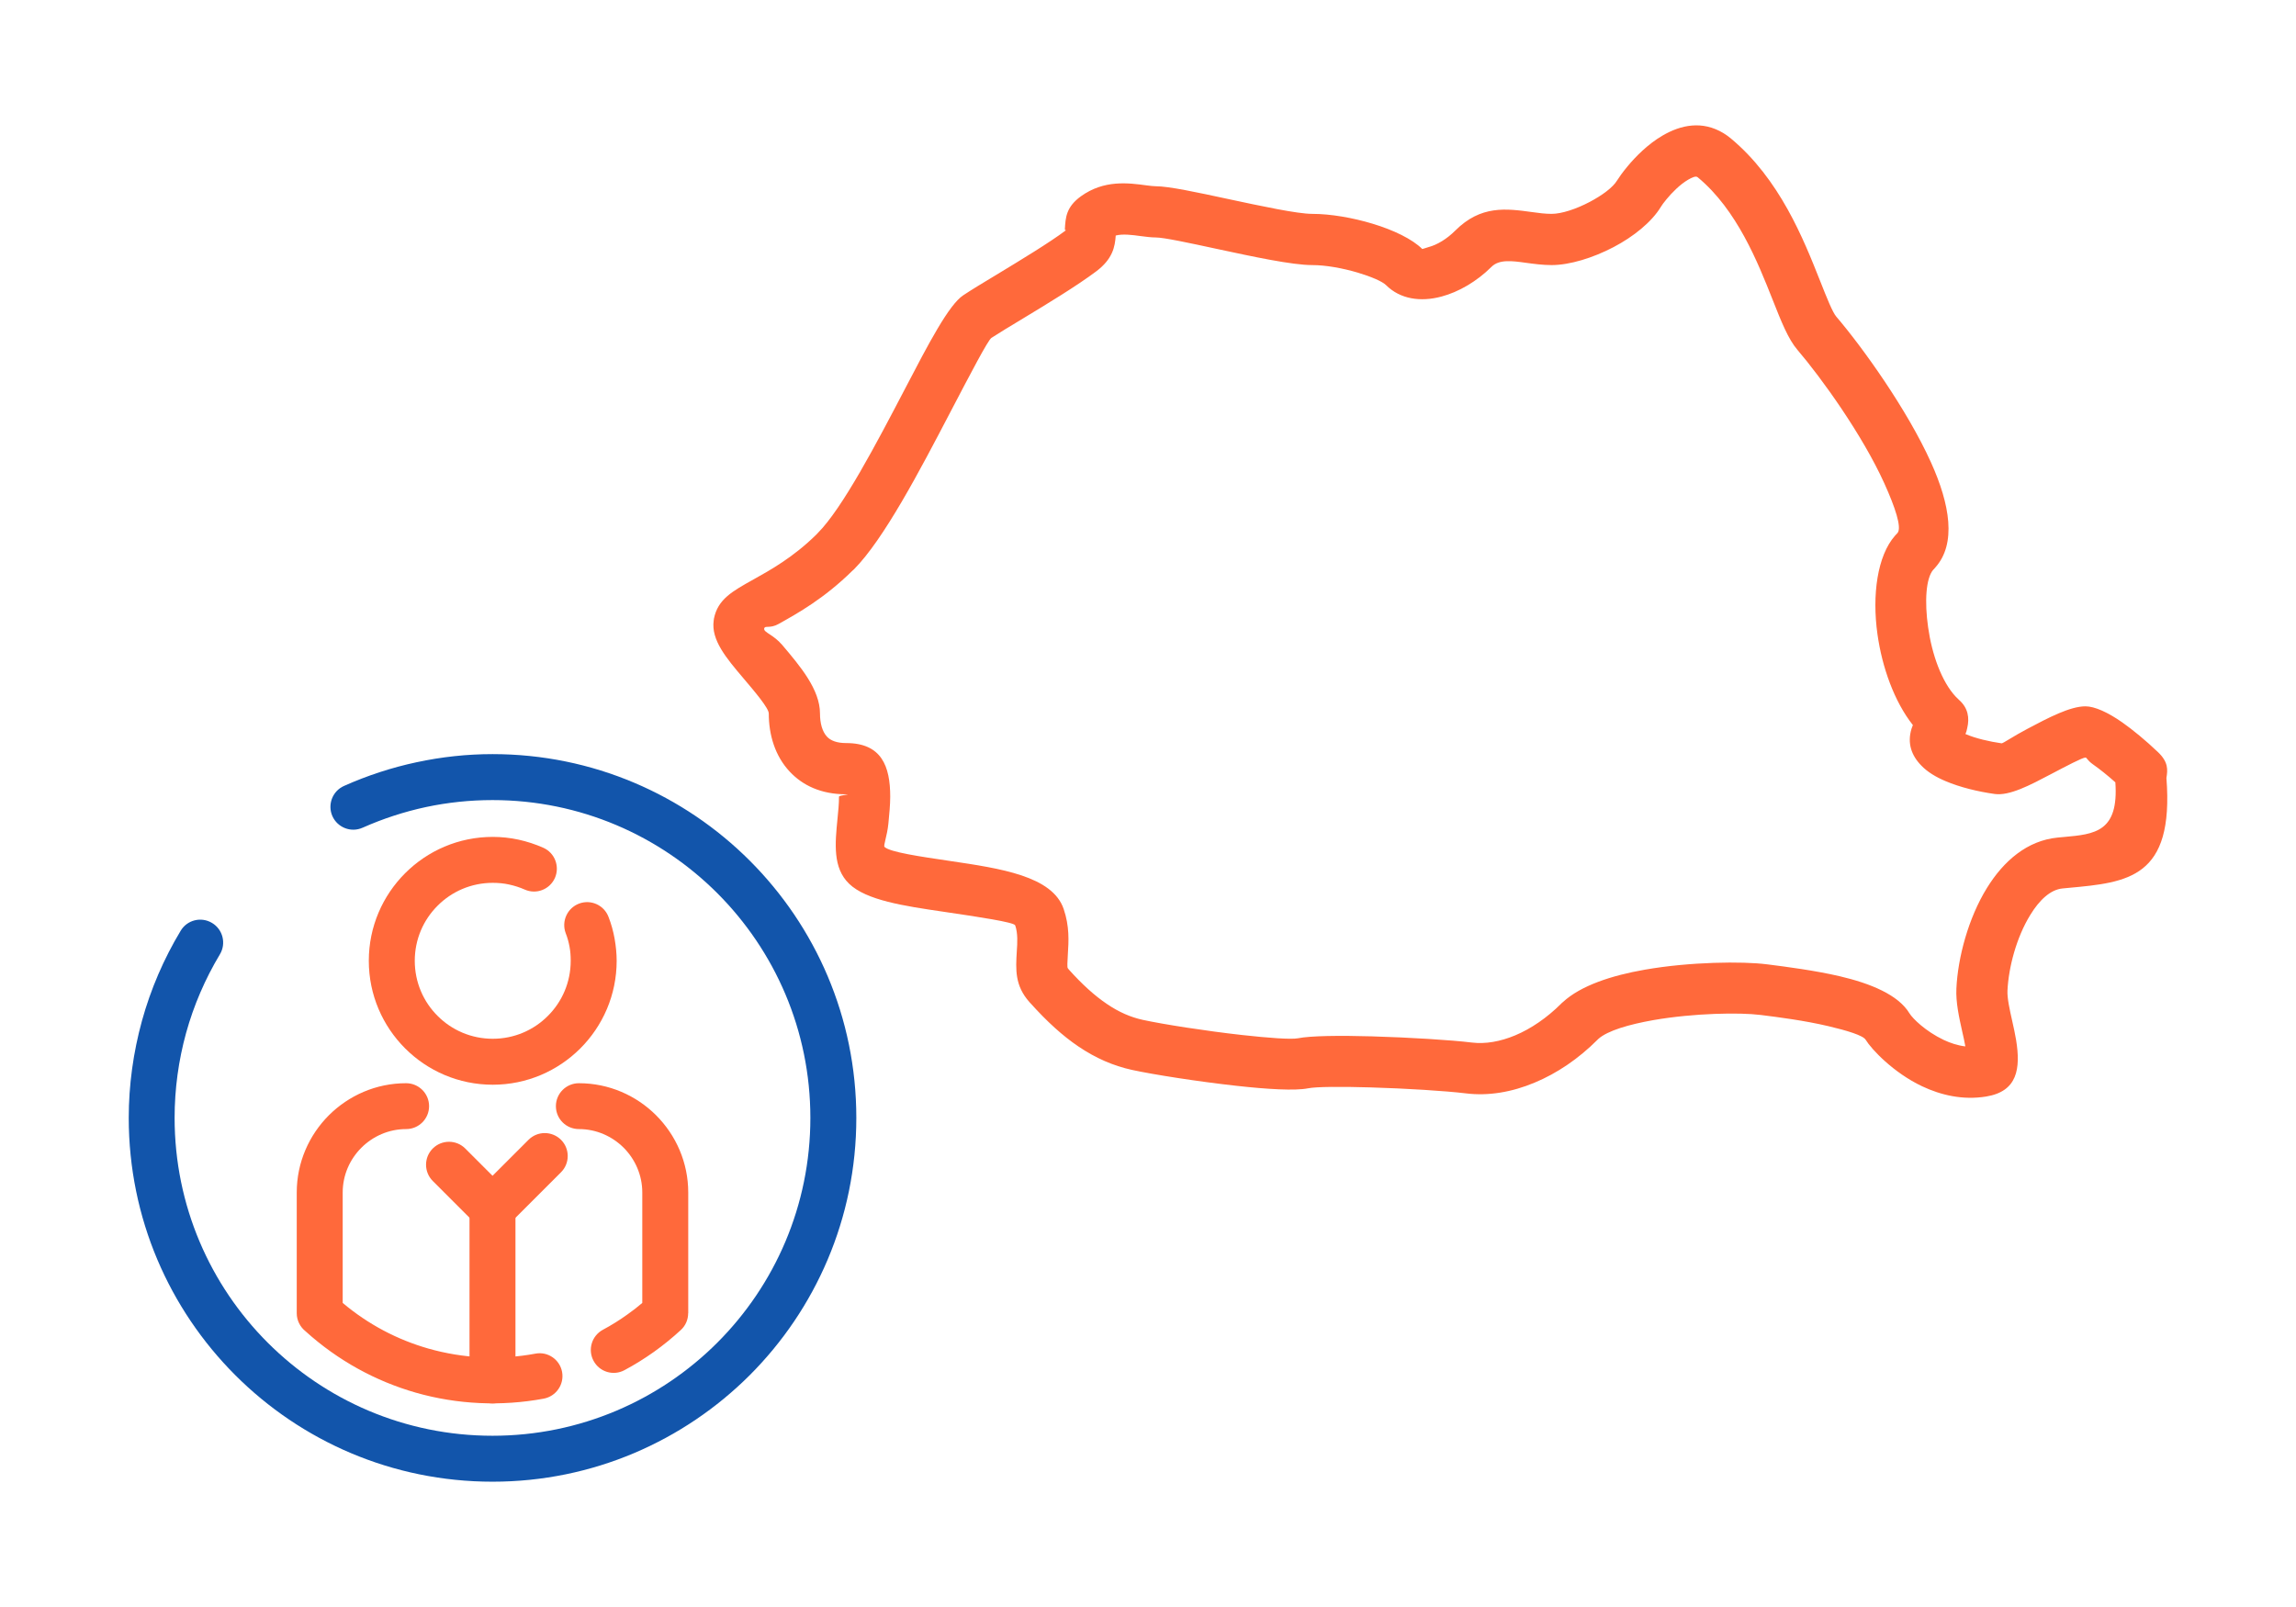
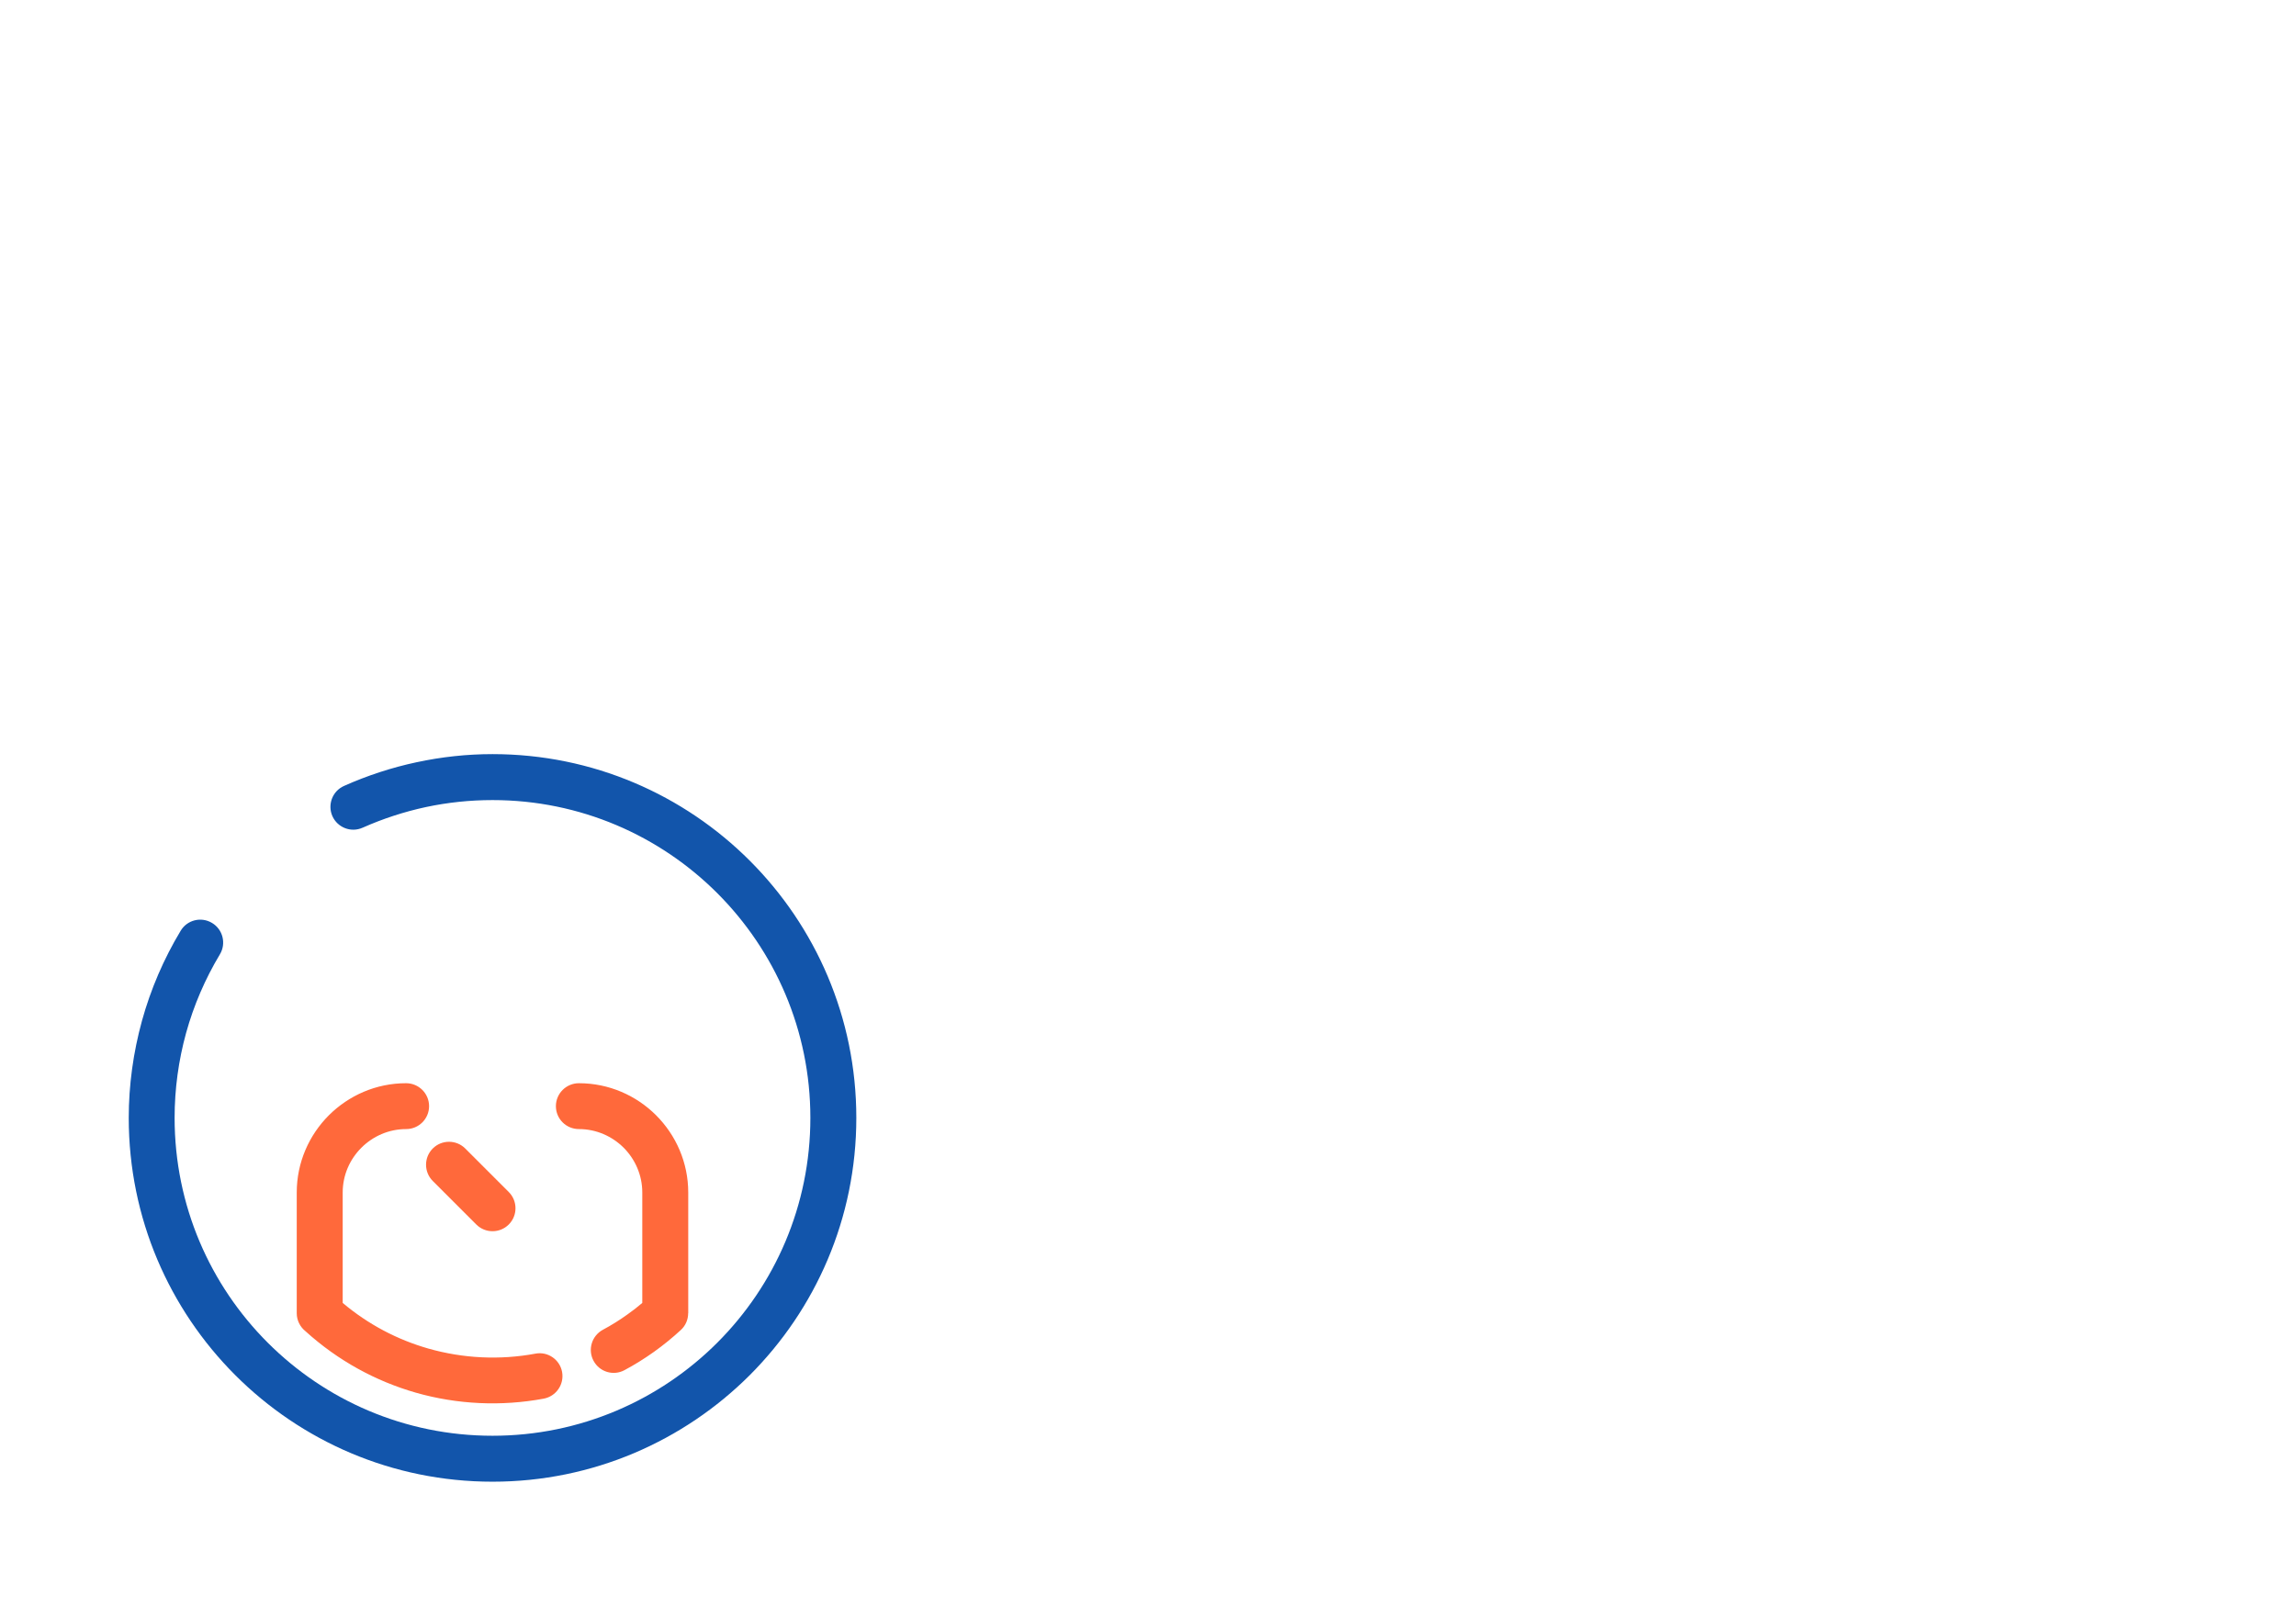
<svg xmlns="http://www.w3.org/2000/svg" xml:space="preserve" width="300px" height="210px" version="1.1" style="shape-rendering:geometricPrecision; text-rendering:geometricPrecision; image-rendering:optimizeQuality; fill-rule:evenodd; clip-rule:evenodd" viewBox="0 0 2742.9 1920">
  <defs>
    <style type="text/css">
   
    .fil0 {fill:none}
    .fil2 {fill:#1255ab;fill-rule:nonzero}
    .fil1 {fill:#ff693b;fill-rule:nonzero}
   
  </style>
  </defs>
  <g id="Layer_x0020_1">
    <g id="_2368231725328">
-       <rect class="fil0" width="2742.9" height="1920" />
      <g>
-         <path class="fil1" d="M2382.8 948.6c-19.4,-2.7 -41.5,-8 -58.7,-15.4 -11.4,-4.8 -21.3,-10.8 -28.5,-18.2 -12.2,-12.3 -17.3,-27.1 -12,-44.4 0.5,-1.4 1,-2.8 1.6,-4.3 -22.3,-28.2 -36.8,-69.3 -42.3,-108.5 -6.6,-46.8 -0.2,-93.7 20.9,-117.7l3.3 -3.6c4.8,-6.8 -3,-30.2 -16,-59 -26.1,-57.7 -75,-125.8 -103.8,-159.5 -11,-12.8 -19.3,-33.7 -29.6,-59.8 -17.7,-44.7 -42.6,-107.5 -89.3,-146.2l-0.9 -0.6c-1.9,-1.2 -6.1,0.6 -10.8,3.3 -9.9,5.8 -19.3,15.5 -25.7,23.2 -3.4,4.1 -5.7,7.3 -6.7,9 -11.1,18.4 -32.9,35.9 -56.8,48.4 -24.4,12.8 -52.3,21.4 -73.9,21.4 -10.5,0 -21,-1.4 -31.2,-2.8 -16,-2.2 -31.4,-4.3 -40.6,4.9 -17.7,17.6 -39.4,30.1 -59.7,35.5 -25.2,6.8 -49.5,3 -66.1,-13.5 -4.6,-4.6 -17.7,-10.2 -34,-15.1 -17.9,-5.3 -38.1,-9 -54.4,-9 -23.8,0 -70.5,-10 -113.3,-19.2 -33.3,-7.2 -64,-13.8 -73.6,-13.8 -5.3,0 -11.5,-0.8 -18.5,-1.7 -9.3,-1.3 -21,-2.8 -29.3,-0.6 -0.9,13.3 -3.5,27.9 -23.3,42.8 -23.1,17.3 -58.2,38.6 -87.3,56.2 -16,9.6 -30.1,18.2 -37.9,23.3 -4.2,2.8 -24.8,42.3 -49.4,89.3 -35.8,68.6 -79.2,151.5 -114.9,187.3l-1.8 1.6c-33.7,33.2 -65.3,50.8 -88.2,63.6 -10.8,6 -16.3,1.2 -17.2,5.6l0 0.2c-0.3,4.4 11,6.9 21.6,19.3 21.4,25.3 45.1,53.2 45.1,81.9 0,11 2.5,21.4 8.4,27.7 4.3,4.6 11.6,7.6 22.9,7.6 42.3,0 52.6,27.7 52.6,64 0,9.7 -1.1,21.1 -2.2,32.3 -1.5,14.9 -6.2,26.2 -4.6,27.8 6.5,6.2 41.9,11.4 78.5,16.8 60,8.9 122.1,18 135.5,57.3 7.1,20.9 6,38.4 5,54.2 -0.5,8.3 -0.9,15.6 -0.1,16.5l1.3 1.7c15.7,17.5 30.7,31.2 45.6,41.2 14.1,9.6 28.1,15.7 42.7,18.9 24.4,5.3 74.8,13.2 118.6,18.1 31.6,3.5 58.6,5.5 66.8,3.9 14.9,-3 50,-3.4 88.1,-2.3 45.2,1.3 95.3,4.4 119.6,7.4 16.3,2 34.1,-1.2 51.6,-8.5 19.2,-8 38.2,-21.1 55,-37.8 0.7,-0.8 1.5,-1.5 2.3,-2.1 21.2,-19.6 58,-31.7 97.5,-38.6 54.5,-9.6 117.5,-10.1 145.8,-6.5l0.9 0.1c22.9,2.9 56.8,7.3 86.5,14.2 36.6,8.6 69.9,22.1 83.3,44.4 3.7,6 19,21.3 40.9,31.7 8.1,3.8 16.9,6.7 25.8,7.7 -1,-5.8 -2.3,-11.6 -3.7,-17.6 -3.8,-17.1 -7.8,-35 -7,-51.6 1.7,-36.6 14.2,-84.1 36.5,-120.1 20,-32.4 48.2,-56.7 84.5,-60.2l7.6 -0.7c36.6,-3.3 65.5,-6 61.3,-65.3 -9.5,-8.5 -18.7,-15.8 -26.8,-21.5 -7.1,-5.1 -7.2,-8.1 -8.9,-8.1 -3.6,0 -22.7,10.1 -41,19.7 -25.4,13.4 -49.8,26.3 -67.6,23.8zm-34.8 -71.6c12.1,5.2 28.5,9 43.2,11.1 1.6,0.2 14.2,-8.6 30.8,-17.3 24.9,-13.2 50.9,-26.9 69.4,-26.9 10.9,0 26.9,7.2 44.1,19.3 12.6,8.9 27.7,21.3 42.5,35.4 12.5,11.9 11.7,21 10.1,30.9 9.3,119.7 -46.1,124.8 -116.8,131.3l-7.3 0.7c-14.6,1.4 -27.8,14.1 -38.4,31.4 -16.7,27 -26.1,62.9 -27.4,90.8 -0.4,8.8 2.6,22.6 5.6,35.8 1.8,8.1 3.6,16.1 4.7,23 5.6,34.4 1.6,61.5 -35.7,67.6 -28,4.6 -54.3,-1.7 -76.7,-12.3 -34,-16.1 -60.3,-44 -67.3,-55.5 -3.1,-5.2 -22.2,-11 -44.7,-16.3 -28.5,-6.7 -59.5,-10.7 -80.4,-13.3l-0.9 -0.1c-23.9,-3 -78.6,-2.3 -127.6,6.2 -29.1,5.2 -54.7,12.5 -65.9,22.6l-1.2 1.2c-22.2,22.2 -48,39.8 -74.8,50.9 -27.1,11.4 -55.4,16.2 -82.4,12.8 -23.9,-2.9 -71.6,-5.9 -113.9,-7.1 -34.3,-1 -64.5,-0.9 -74.4,1.1 -15.3,3.1 -48.8,1.1 -85.5,-3 -46.1,-5.1 -99.1,-13.4 -124.8,-19 -22.3,-4.9 -43.3,-14 -64,-28 -18.8,-12.7 -37.5,-29.7 -56.9,-51.3l-1.5 -1.6c-17.7,-19.9 -16.5,-38.9 -15.2,-60.8 0.7,-10.1 1.4,-21.4 -1.9,-31 -1.3,-3.8 -44.6,-10.2 -86.5,-16.4 -46.3,-6.8 -91.3,-13.5 -111.9,-33.3 -19.7,-19 -16.8,-48 -13.9,-77.7 0.9,-8.9 1.8,-17.9 1.8,-26.4 0,-1.6 15.4,-2.8 8.6,-2.8 -30,0 -52,-10.6 -67.4,-27 -17.8,-18.9 -25.1,-44.4 -25.1,-69.5 0,-6.4 -16.1,-25.4 -30.6,-42.5 -20.1,-23.7 -38.5,-45.4 -35.2,-68.6l0.3 -2.3c4.6,-23.1 21.9,-32.7 47.6,-47 19.7,-11 47.1,-26.2 74.8,-53.5l1.5 -1.6c29.7,-29.7 70.5,-107.7 104.2,-172.2 28.5,-54.7 52.5,-100.6 69.7,-112 9.9,-6.6 24.1,-15.2 40.1,-24.8 28.4,-17.2 62.9,-38.1 82.2,-52.6 1,-0.7 -0.9,-0.3 -0.9,-1.3 0.8,-14 1.4,-26.7 19.2,-39.6 27.6,-19.9 56.7,-16 78.7,-13 4.2,0.5 7.9,1 10.7,1 15.6,0 49.5,7.3 86.2,15.2 39.7,8.5 83,17.8 100.7,17.8 22.1,0 48.7,4.7 71.9,11.7 25,7.5 47.7,18.4 59.6,30.3 0.1,0.2 2.8,-1 7.5,-2.3 10.2,-2.7 21.8,-9.6 31.9,-19.7 30.5,-30.5 60.8,-26.4 92,-22.1 7.7,1.1 15.4,2.1 23.1,2.1 11.9,0 29.2,-5.7 45.4,-14.2 15,-7.9 27.9,-17.4 32.9,-25.8 2.2,-3.5 6.5,-9.7 12.2,-16.5 9.8,-11.9 24.7,-26.9 41.8,-36.9 22.3,-13.1 47.8,-18.2 72.9,-3.1 2.8,1.7 5.7,3.7 8.6,6.1 58.6,48.7 86.9,119.9 107,170.6 8.2,20.7 14.8,37.3 19.3,42.6 31.3,36.6 84.5,110.8 113.1,174.1 22.8,50.4 30.5,97.2 5.3,125.5 -0.7,0.8 -1.4,1.7 -2.2,2.5l-0.3 0.2c-8.9,10.3 -10.6,38.1 -6.2,68.9 4.5,32.2 16.1,65 33.3,83.2l1.4 1.3 2.3 2.3c10.8,9.5 12.6,21.6 9.7,33.6 -0.2,1.2 -0.5,2.5 -0.9,3.8 -0.4,1 -0.8,2.2 -1.2,3.3z" />
        <path class="fil1" d="M746.1 1637c-13.3,7.2 -29.9,2.2 -37,-11.1 -7.2,-13.3 -2.2,-29.9 11.1,-37.1 10.1,-5.4 19.9,-11.5 29.2,-18.2 6.1,-4.3 12.1,-8.9 17.9,-13.9l0 -131.9c0,-20.8 -8.5,-39.7 -22.2,-53.5 -13.8,-13.7 -32.7,-22.3 -53.5,-22.3 -15.2,0 -27.5,-12.2 -27.5,-27.4 0,-15.1 12.3,-27.4 27.5,-27.4 35.9,0 68.6,14.7 92.2,38.3 23.7,23.7 38.4,56.4 38.4,92.3l0 144.2 -0.1 0c0,7.4 -2.9,14.7 -8.8,20.1 -10.2,9.4 -20.9,18.1 -32.1,26.1 -11.4,8.1 -23.1,15.4 -35.1,21.8zm-260.9 -342.8c15.1,0 27.4,12.3 27.4,27.4 0,15.2 -12.3,27.4 -27.4,27.4 -20.8,0 -39.8,8.6 -53.5,22.3 -13.8,13.8 -22.3,32.7 -22.3,53.5l0 131.9c30.6,25.8 65.5,44 102.2,54.5 41.7,11.9 85.7,14 128.1,6.1 14.8,-2.8 29.1,7.1 31.8,21.9 2.7,14.9 -7.1,29.1 -22,31.9 -50.7,9.4 -103.2,7 -152.9,-7.2 -47.7,-13.7 -92.9,-38.2 -131.8,-73.5 -6.3,-5.1 -10.3,-12.8 -10.3,-21.4l0 -144.2c0,-35.9 14.7,-68.6 38.4,-92.3 23.7,-23.6 56.3,-38.3 92.3,-38.3z" />
-         <path class="fil1" d="M615.8 1649.4c0,15.1 -12.3,27.4 -27.4,27.4 -15.2,0 -27.5,-12.3 -27.5,-27.4l0 -205.8c0,-15.2 12.3,-27.4 27.5,-27.4 15.1,0 27.4,12.2 27.4,27.4l0 205.8z" />
        <path class="fil1" d="M607.8 1424.2c10.7,10.7 10.7,28.1 0,38.8 -10.7,10.7 -28.1,10.7 -38.8,0l-52 -52c-10.7,-10.7 -10.7,-28.1 0,-38.8 10.7,-10.7 28.1,-10.7 38.8,0l52 52z" />
-         <path class="fil1" d="M607.8 1463c-10.7,10.7 -28.1,10.7 -38.8,0 -10.7,-10.7 -10.7,-28.1 0,-38.8l62.4 -62.4c10.7,-10.7 28,-10.7 38.8,0 10.7,10.7 10.7,28.1 0,38.8l-62.4 62.4z" />
-         <path class="fil1" d="M649.1 1012.9c13.7,6.1 19.9,22.3 13.8,36.1 -6.2,13.8 -22.3,20 -36.1,13.8 -5.9,-2.6 -12.2,-4.6 -18.6,-6 -6.3,-1.4 -12.8,-2 -19.5,-2 -25.8,0 -49.1,10.4 -65.9,27.3 -16.9,16.8 -27.3,40.1 -27.3,65.8 0,25.8 10.4,49.1 27.3,65.9 16.8,16.9 40.1,27.3 65.9,27.3 25.7,0 49,-10.4 65.8,-27.3 16.9,-16.8 27.3,-40.1 27.3,-65.9 0,-5.9 -0.4,-11.5 -1.4,-16.7 -1,-5.5 -2.5,-11 -4.6,-16.3 -5.3,-14.2 1.9,-30 16,-35.3 14.1,-5.3 29.9,1.8 35.2,16 3.2,8.2 5.6,16.9 7.2,25.7 1.6,9.1 2.5,18 2.5,26.6 0,40.9 -16.6,77.9 -43.4,104.7 -26.8,26.8 -63.8,43.4 -104.6,43.4 -40.9,0 -77.9,-16.6 -104.7,-43.4 -26.8,-26.8 -43.4,-63.8 -43.4,-104.7 0,-40.8 16.6,-77.8 43.4,-104.6 26.8,-26.8 63.8,-43.4 104.7,-43.4 10.2,0 20.6,1.1 30.8,3.3 10,2.2 19.9,5.4 29.6,9.7z" />
        <path class="fil2" d="M433.2 988.9c-13.7,6.2 -29.9,0 -36.1,-13.8 -6.1,-13.8 0.1,-30 13.9,-36.1 28,-12.5 57.1,-22 86.7,-28.3 29.8,-6.4 60.2,-9.7 90.7,-9.7 240,0 434.6,194.6 434.6,434.6 0,120.1 -48.7,228.7 -127.3,307.4 -78.7,78.6 -187.3,127.3 -307.3,127.3 -240.1,0 -434.6,-194.6 -434.6,-434.7 0,-39.1 5.4,-78.2 15.8,-116 10.4,-37.6 25.9,-73.8 46.2,-107.5 7.7,-13 24.5,-17.2 37.5,-9.4 12.9,7.7 17.2,24.5 9.4,37.5 -17.7,29.5 -31.3,61.1 -40.4,94 -9,32.7 -13.7,66.8 -13.7,101.4 0,209.8 170,379.8 379.8,379.8 104.8,0 199.8,-42.5 268.5,-111.2 68.7,-68.7 111.2,-163.7 111.2,-268.6 0,-209.7 -170,-379.7 -379.7,-379.7 -26.9,0 -53.5,2.8 -79.4,8.3 -26.1,5.6 -51.5,13.9 -75.8,24.7z" />
      </g>
    </g>
  </g>
</svg>